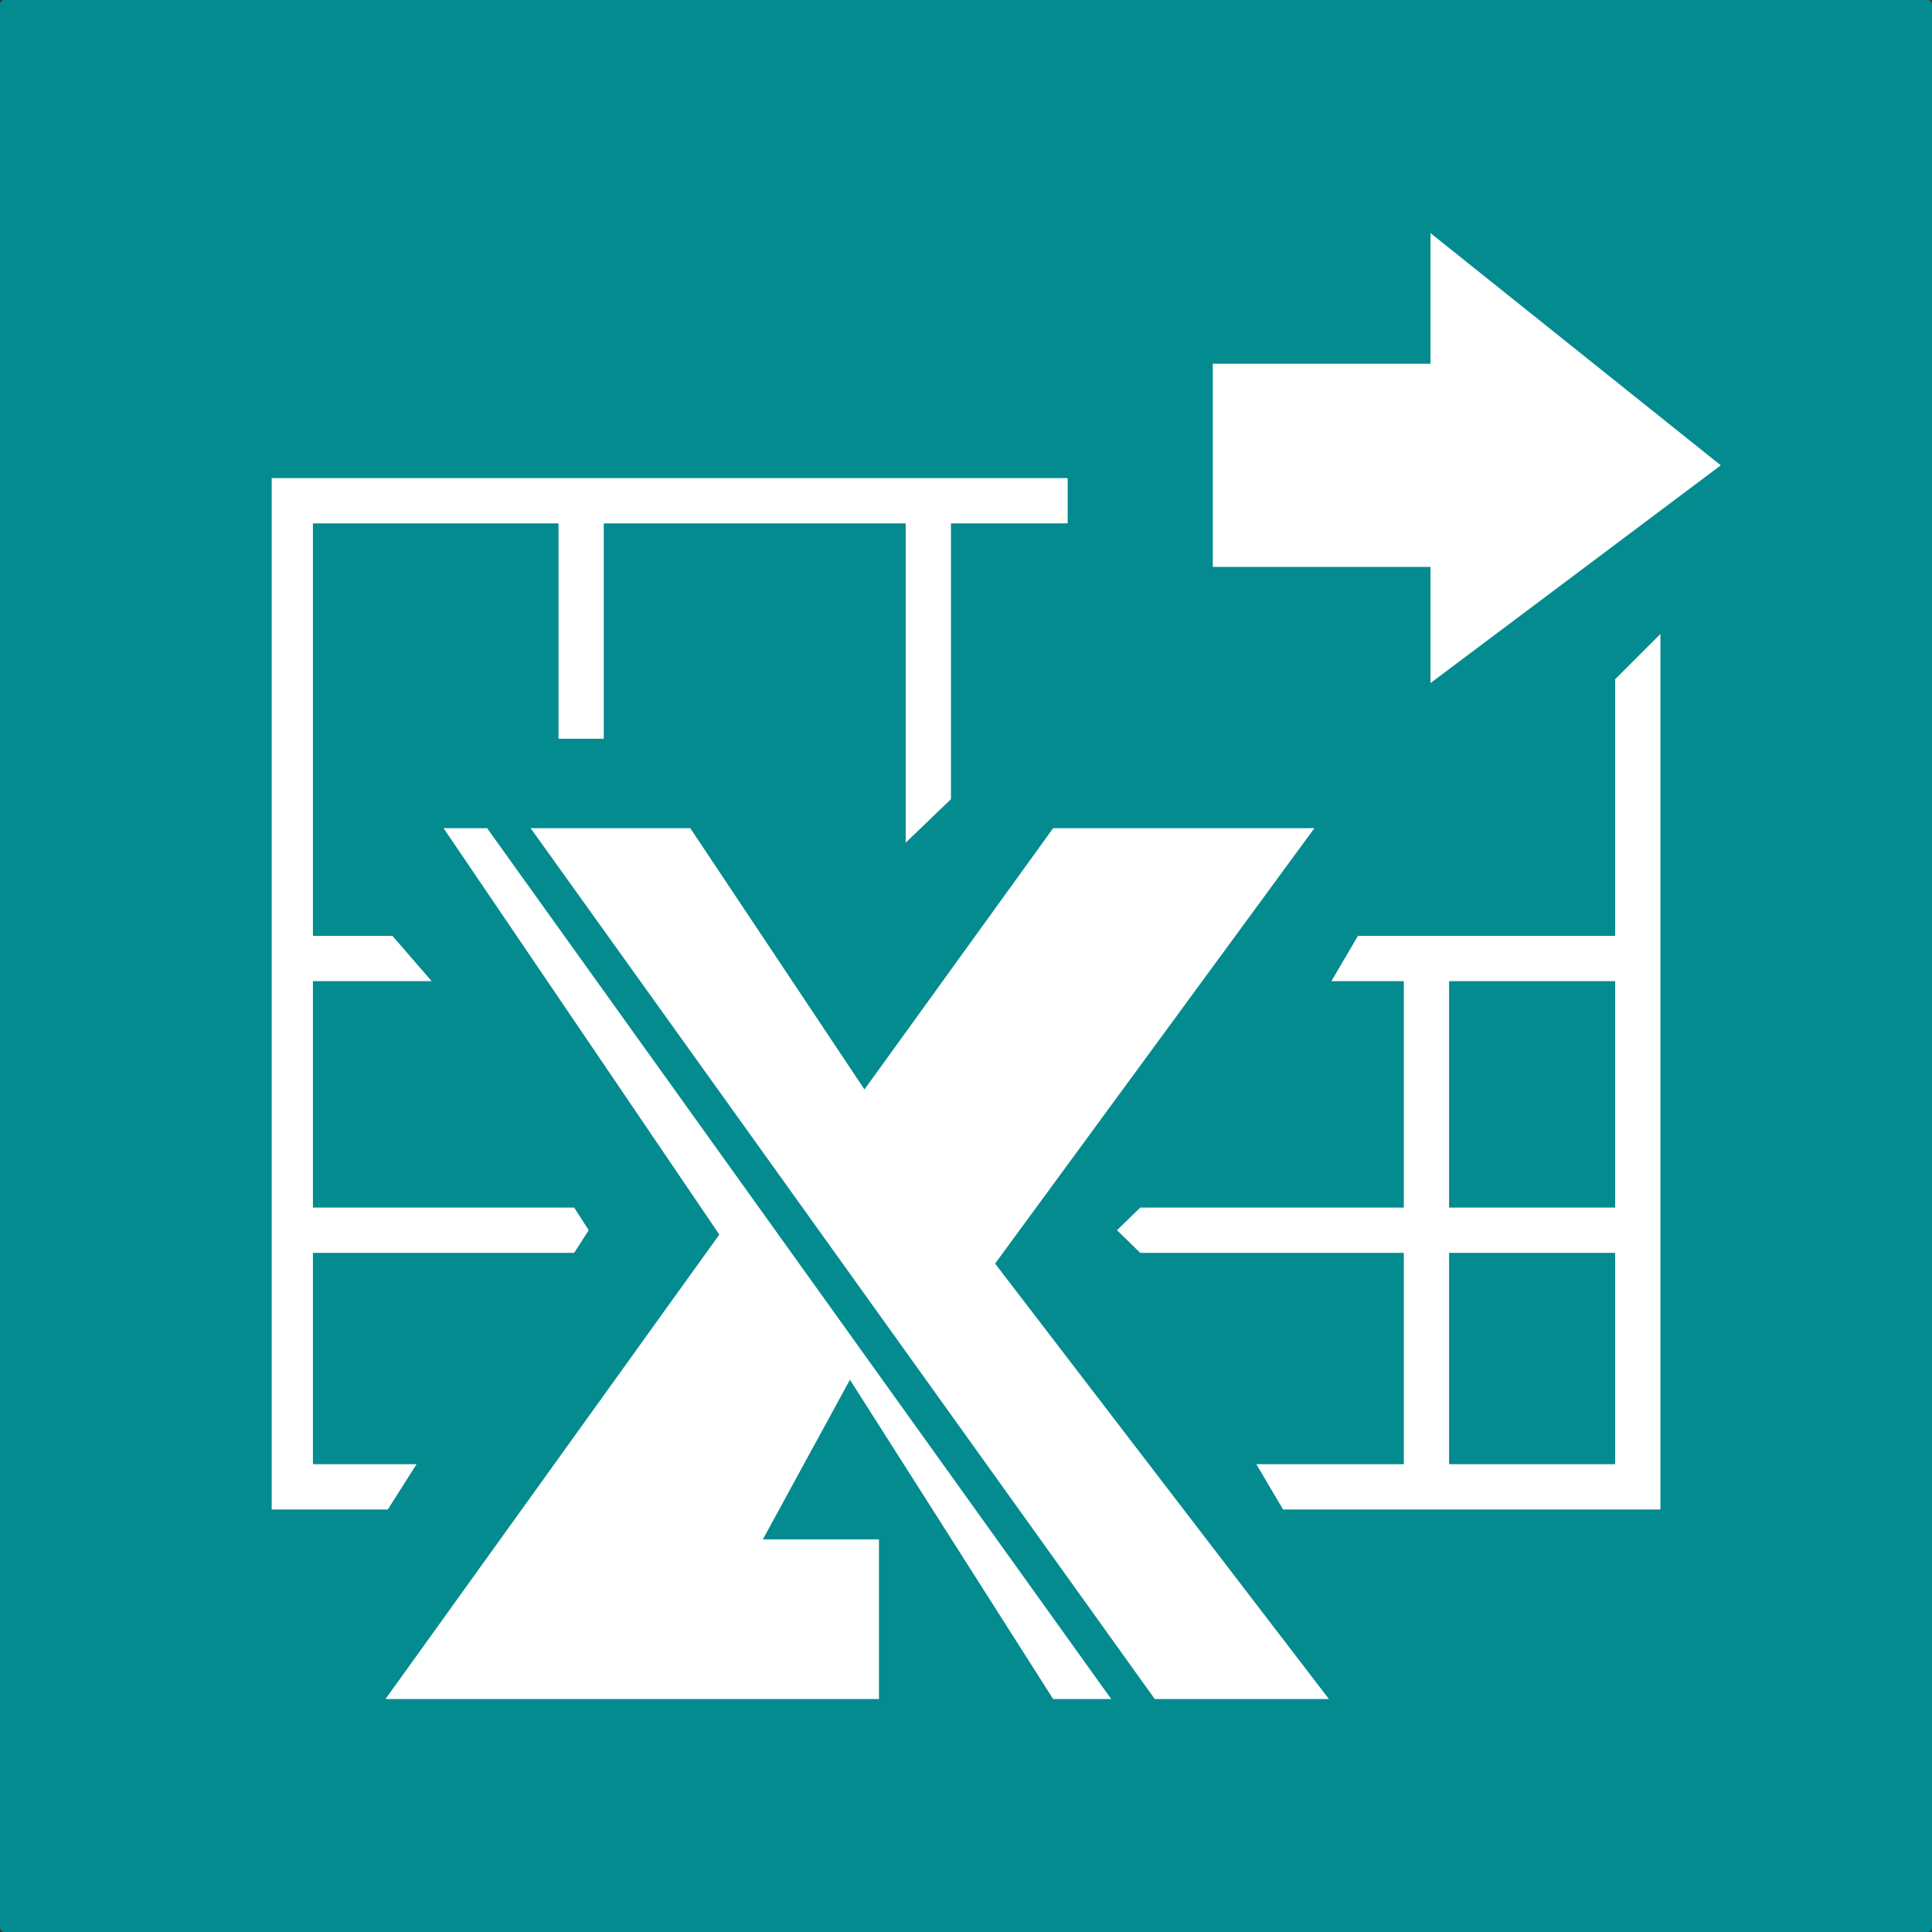
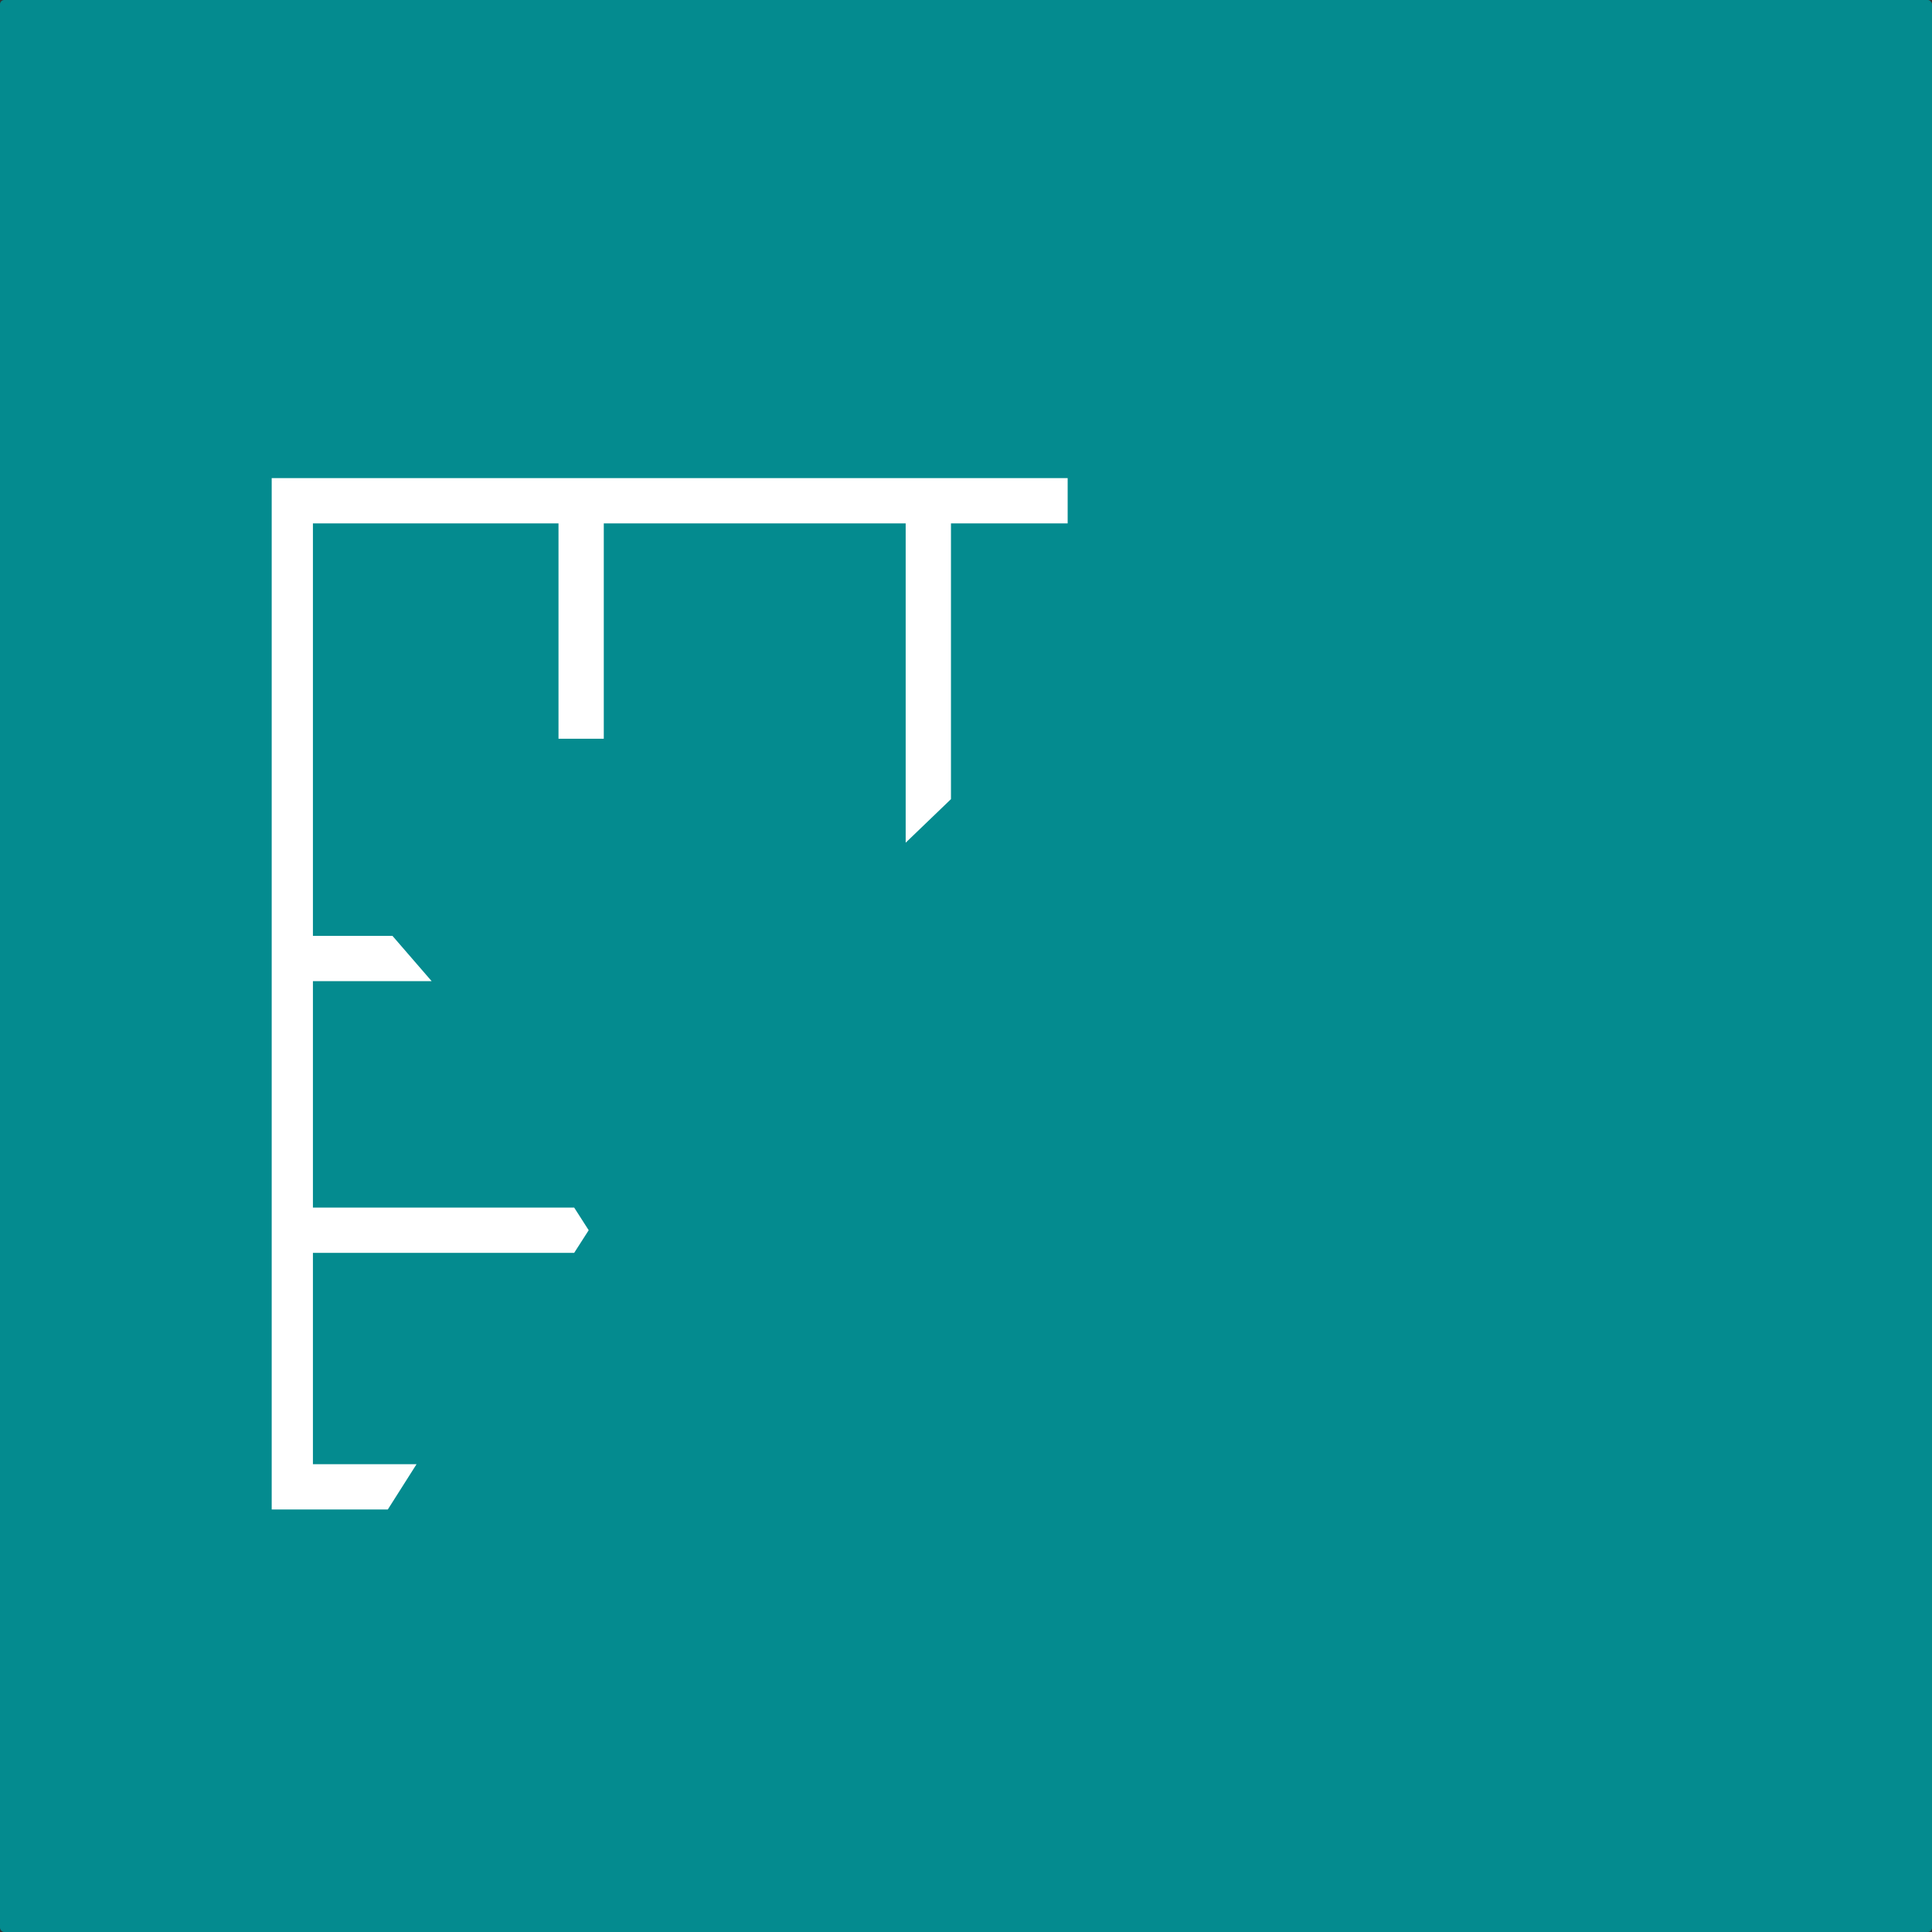
<svg xmlns="http://www.w3.org/2000/svg" xml:space="preserve" id="Layer_1" x="0" y="0" version="1.1" viewBox="0 0 64 64">
  <rect x="0" y="0" width="64" height="64" fill="#333333" stroke="none" />
  <style id="style1" type="text/css">.st0{fill:#fff}</style>
  <rect id="rect6" width="64" height="64" x="0" y="0" rx=".141" style="fill:#048b8f;fill-opacity:1;stroke-width:0;stroke-linecap:square;stroke-linejoin:bevel;stroke-miterlimit:0" />
  <g id="g6" style="stroke-width:0;stroke-dasharray:none;stroke:none" transform="translate(-6.462 -5.26) scale(4.808)">
    <g id="g5" style="stroke-width:0;stroke-dasharray:none;stroke:none">
      <g id="g1" style="stroke-width:0;stroke-dasharray:none;stroke:none">
-         <path id="path1" d="M12.472 5.774v1.768H10.7l-.183.312h.499v1.56H9.2l-.16.156.16.156h1.816v1.456H10l.184.312h2.6V5.462Zm0 5.408h-1.144V9.726h1.144zm0-1.768h-1.144v-1.56h1.144z" class="st0" style="stroke:none;stroke-width:0;stroke-dasharray:none" />
        <path id="polygon1" d="M3.3 11.5v.1z" class="st0" style="stroke-width:0;stroke-dasharray:none;stroke:none" />
      </g>
      <path id="polygon2" d="M5.192 4.7v1.484h.312V4.7h2.08v2.2l.312-.3V4.7H8.7v-.312H3.216v7.106h.8l.198-.312H3.5V9.726h1.8l.1-.156-.1-.156H3.5v-1.56h.818l-.27-.312H3.5V4.7Z" class="st0" style="fill:#fff" />
      <g id="g4" style="stroke-width:0;stroke-dasharray:none;stroke:none">
-         <path id="polygon3" d="m8.2 9.8 2.2-3H8.6L7.3 8.6 6.1 6.8H5l4.3 6h1.2z" class="st0" style="stroke-width:0;stroke-dasharray:none;stroke:none" />
-         <path id="polygon4" d="M7.4 12.8v-1.1h-.8l.6-1.1 1.4 2.2H9l-4.3-6h-.3l1.9 2.8L4 12.8H5.9z" class="st0" style="stroke-width:0;stroke-dasharray:none;stroke:none" />
-       </g>
+         </g>
    </g>
-     <path id="polygon5" d="M11.2 5v.8l2-1.5-2-1.6v.9H9.7V5z" class="st0" style="stroke-width:0;stroke-dasharray:none;stroke:none" />
  </g>
</svg>